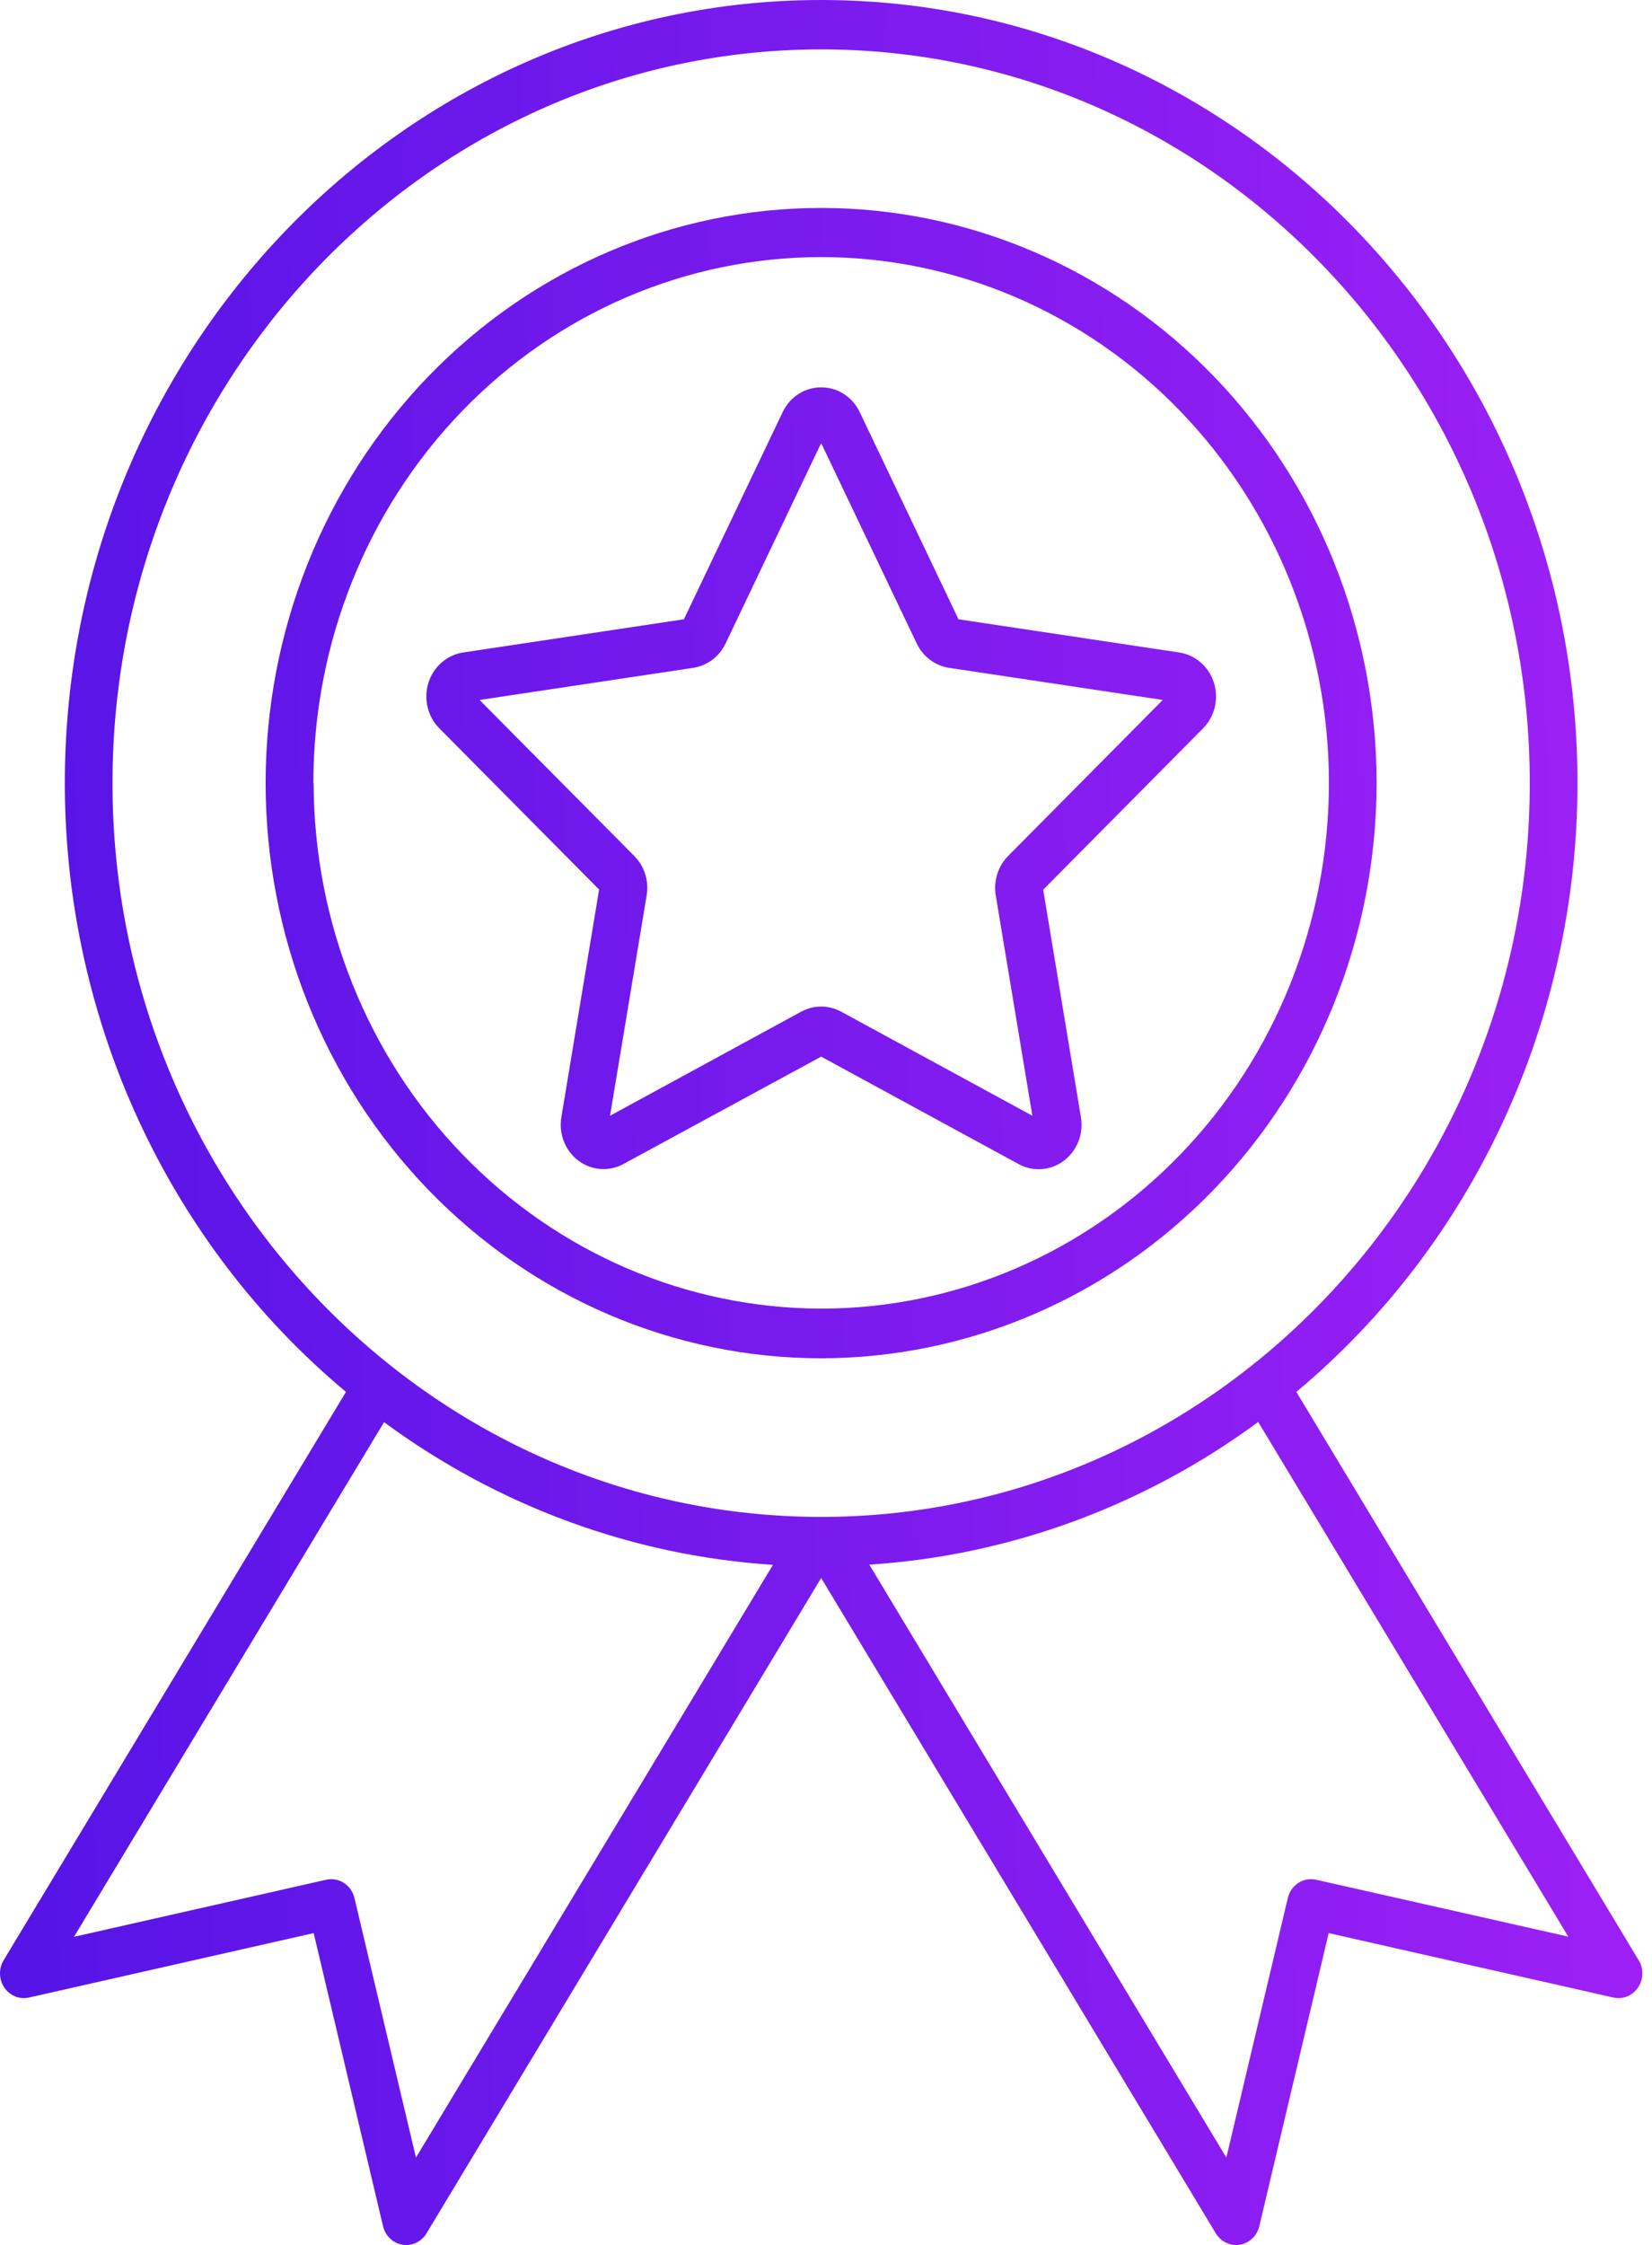
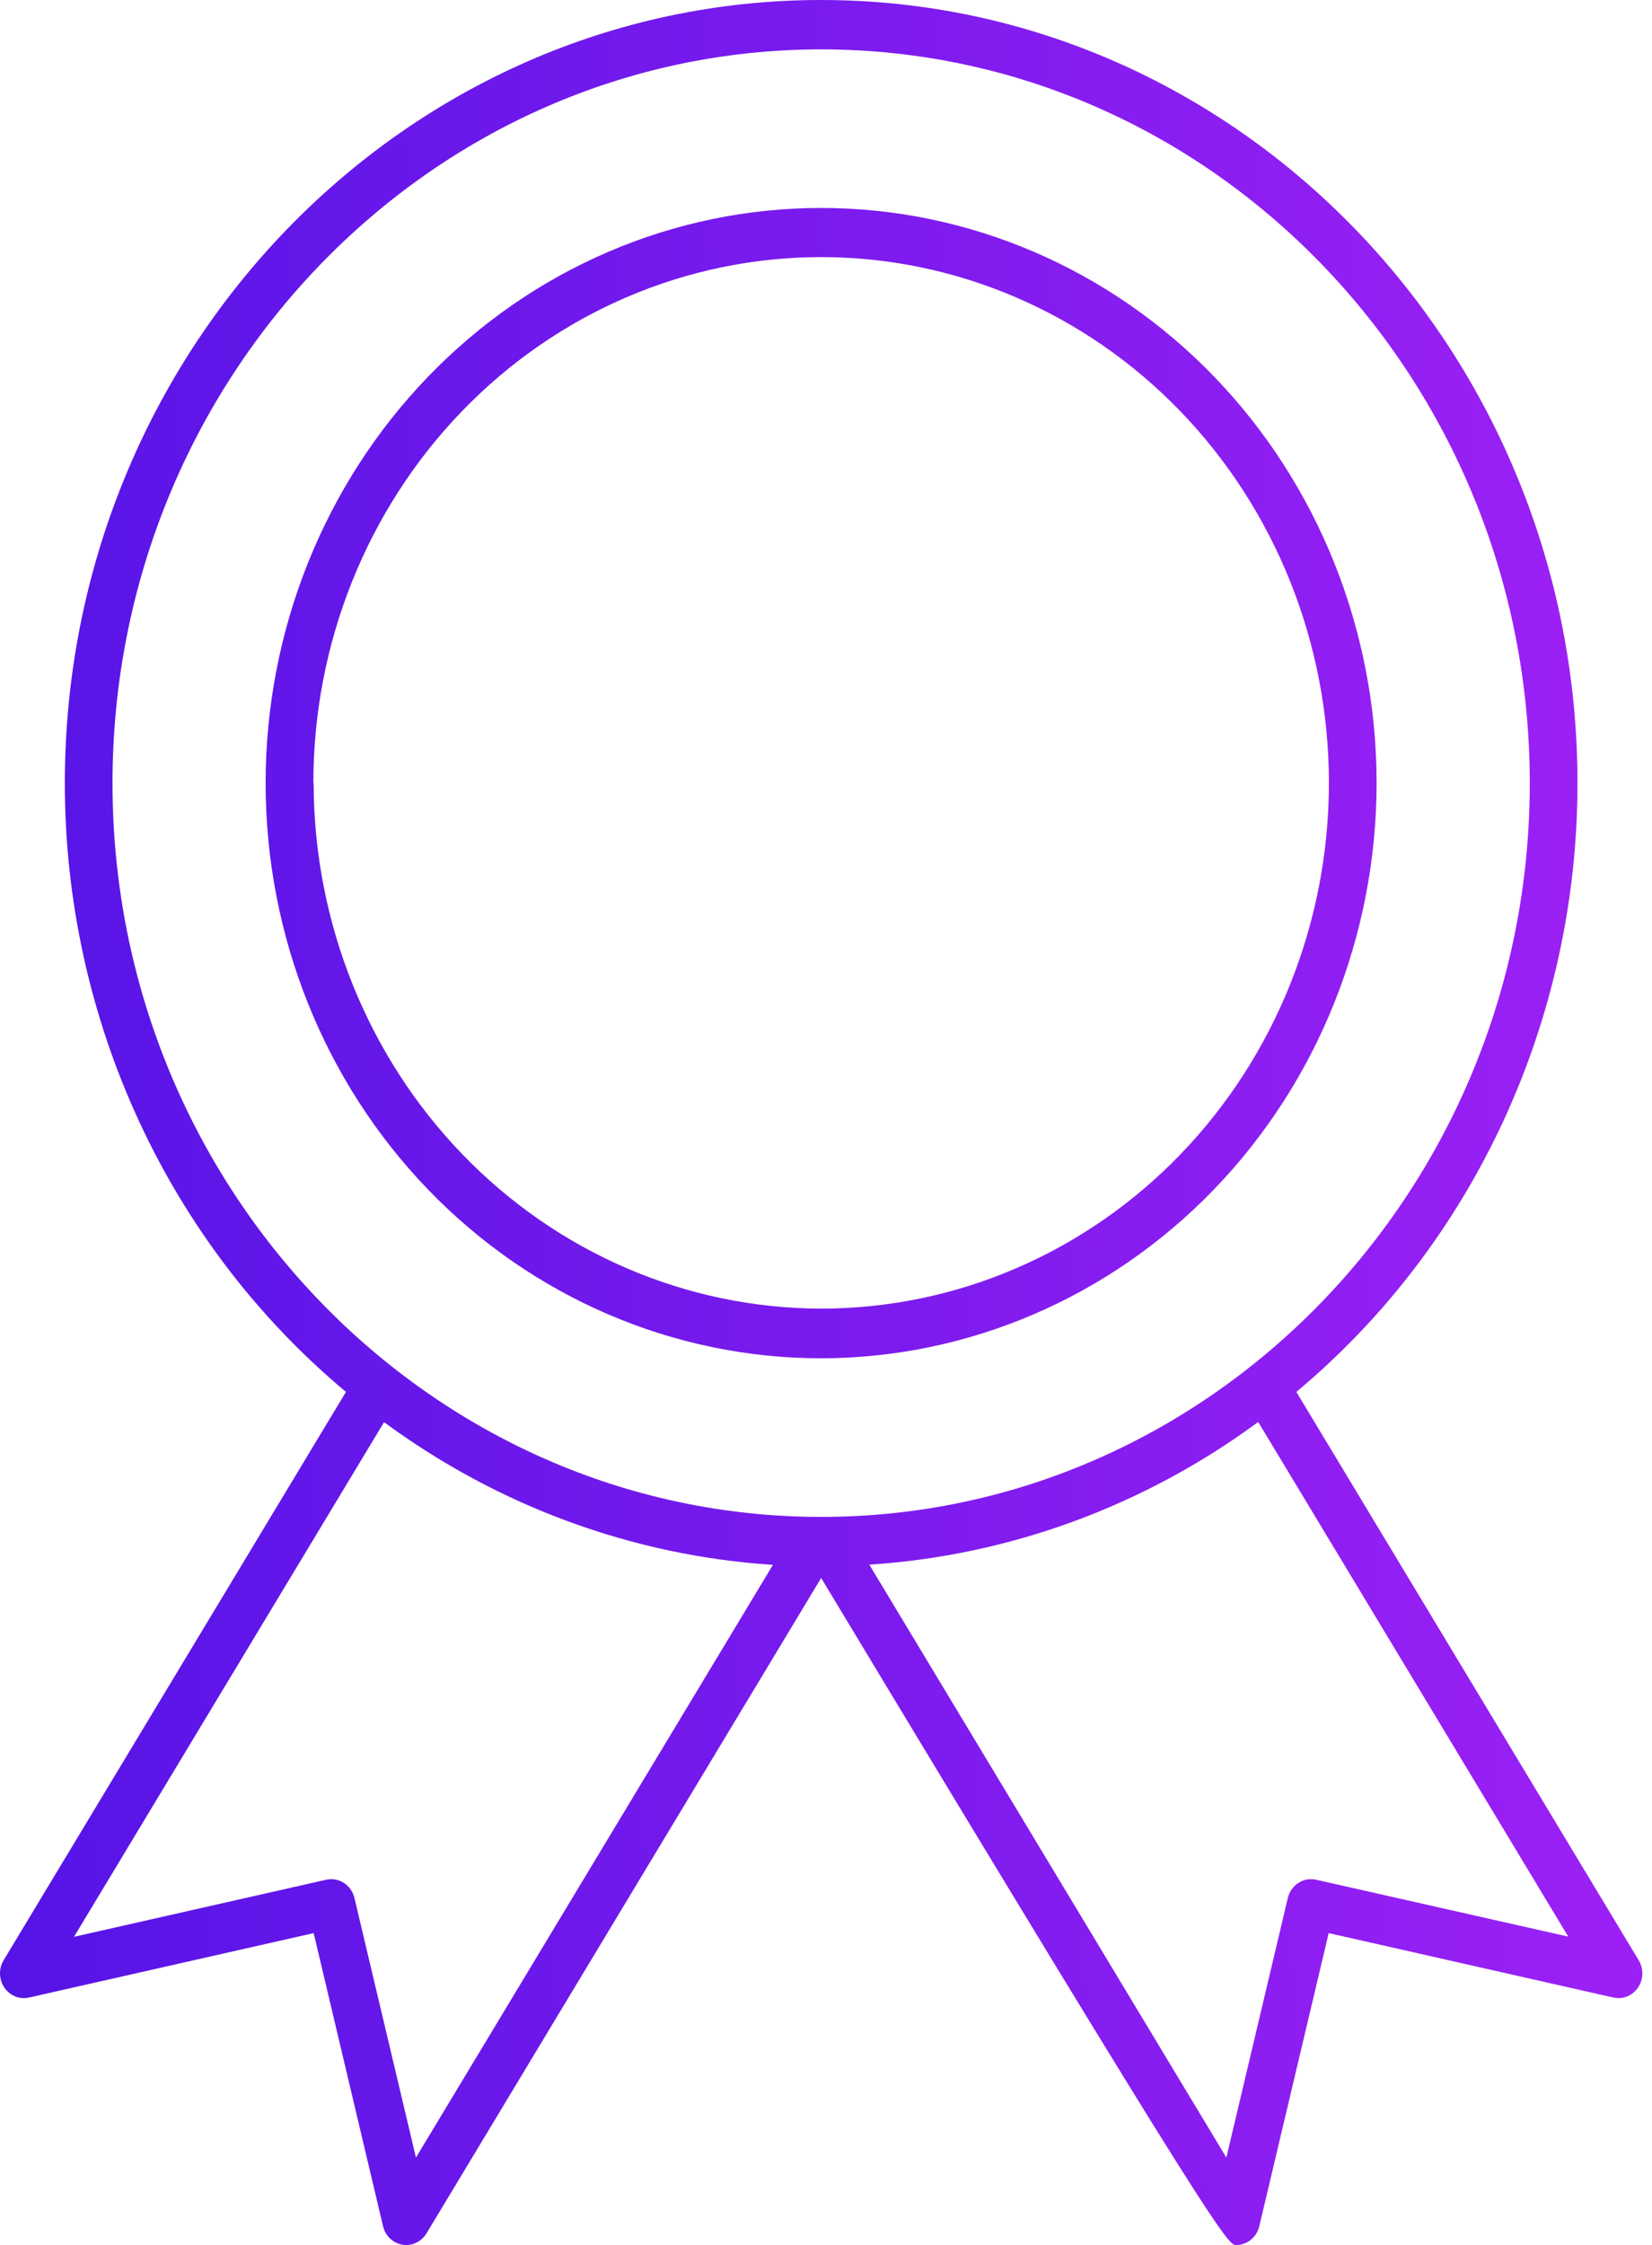
<svg xmlns="http://www.w3.org/2000/svg" width="81" height="110" viewBox="0 0 81 110" fill="none">
  <path d="M67.497 38.371C67.497 30.897 64.628 23.728 59.52 18.443C54.412 13.158 47.484 10.189 40.261 10.189C33.037 10.189 26.109 13.158 21.002 18.443C15.894 23.728 13.024 30.897 13.024 38.371C13.024 45.844 15.894 53.013 21.002 58.298C26.109 63.583 33.037 66.552 40.261 66.552C47.482 66.544 54.405 63.573 59.512 58.289C64.618 53.006 67.489 45.843 67.497 38.371ZM15.365 38.371C15.361 31.538 17.982 24.983 22.65 20.149C27.317 15.316 33.649 12.599 40.253 12.597C46.856 12.595 53.191 15.307 57.862 20.137C62.532 24.968 65.157 31.52 65.158 38.353C65.159 45.186 62.537 51.739 57.868 56.571C53.198 61.403 46.865 64.118 40.262 64.118C33.665 64.106 27.343 61.391 22.678 56.564C18.014 51.738 15.389 45.196 15.378 38.371H15.365Z" fill="url(#paint0_linear_887_3000)" />
-   <path d="M49.946 57.038C50.655 57.425 51.515 57.36 52.162 56.873C52.811 56.386 53.135 55.559 52.999 54.742L51.149 43.593L58.989 35.686C59.562 35.107 59.769 34.242 59.521 33.453C59.273 32.665 58.614 32.09 57.822 31.97L46.996 30.343L42.155 20.194C41.801 19.447 41.066 18.975 40.262 18.98C39.459 18.976 38.727 19.448 38.374 20.194L33.533 30.343L22.704 31.97H22.705C21.913 32.091 21.255 32.666 21.007 33.454C20.76 34.242 20.967 35.108 21.541 35.686L29.375 43.586L27.525 54.734C27.386 55.552 27.709 56.38 28.359 56.868C29.008 57.355 29.87 57.418 30.578 57.027L40.262 51.772L49.946 57.038ZM39.282 49.569L29.911 54.668L31.707 43.87C31.824 43.164 31.598 42.443 31.101 41.943L23.513 34.296L33.99 32.722C34.676 32.619 35.269 32.173 35.575 31.53L40.262 21.709L44.949 31.53C45.255 32.172 45.847 32.618 46.531 32.722L57.011 34.296L49.427 41.943C48.933 42.444 48.706 43.164 48.823 43.87L50.618 54.668L41.245 49.569H41.244C40.63 49.235 39.896 49.235 39.282 49.569H39.282Z" fill="url(#paint1_linear_887_3000)" />
-   <path d="M80.35 96.051L63.562 68.199C72.279 60.924 77.347 49.958 77.346 38.371C77.346 17.212 60.71 0 40.262 0C19.815 0 3.179 17.213 3.179 38.371C3.178 49.959 8.245 60.925 16.963 68.199L0.175 96.051C-0.072 96.465 -0.056 96.991 0.215 97.388C0.485 97.786 0.96 97.977 1.419 97.874L15.38 94.716L18.781 109.079C18.894 109.551 19.269 109.907 19.733 109.984C19.794 109.994 19.856 110 19.917 110C20.32 110 20.696 109.785 20.91 109.432L40.263 77.316L59.616 109.432C59.83 109.785 60.206 110 60.609 110C60.67 110 60.733 109.994 60.793 109.984C61.258 109.907 61.633 109.551 61.745 109.079L65.147 94.716L79.108 97.874C79.567 97.977 80.041 97.786 80.312 97.388C80.583 96.991 80.598 96.465 80.352 96.051H80.35ZM5.516 38.371C5.516 18.548 21.104 2.42 40.262 2.42C59.42 2.42 75.007 18.547 75.007 38.371C75.007 58.193 59.423 74.324 40.262 74.324C21.101 74.324 5.516 58.186 5.516 38.371ZM20.395 105.715L17.379 92.995C17.227 92.359 16.613 91.963 15.993 92.101L3.628 94.898L18.831 69.681C24.432 73.805 31.037 76.227 37.898 76.673L20.395 105.715ZM64.53 92.101C63.91 91.961 63.296 92.358 63.144 92.995L60.13 105.715L42.624 76.663C49.486 76.219 56.091 73.797 61.692 69.672L76.894 94.889L64.53 92.101Z" fill="url(#paint2_linear_887_3000)" />
+   <path d="M80.35 96.051L63.562 68.199C72.279 60.924 77.347 49.958 77.346 38.371C77.346 17.212 60.71 0 40.262 0C19.815 0 3.179 17.213 3.179 38.371C3.178 49.959 8.245 60.925 16.963 68.199L0.175 96.051C-0.072 96.465 -0.056 96.991 0.215 97.388C0.485 97.786 0.96 97.977 1.419 97.874L15.38 94.716L18.781 109.079C18.894 109.551 19.269 109.907 19.733 109.984C19.794 109.994 19.856 110 19.917 110C20.32 110 20.696 109.785 20.91 109.432L40.263 77.316C59.83 109.785 60.206 110 60.609 110C60.67 110 60.733 109.994 60.793 109.984C61.258 109.907 61.633 109.551 61.745 109.079L65.147 94.716L79.108 97.874C79.567 97.977 80.041 97.786 80.312 97.388C80.583 96.991 80.598 96.465 80.352 96.051H80.35ZM5.516 38.371C5.516 18.548 21.104 2.42 40.262 2.42C59.42 2.42 75.007 18.547 75.007 38.371C75.007 58.193 59.423 74.324 40.262 74.324C21.101 74.324 5.516 58.186 5.516 38.371ZM20.395 105.715L17.379 92.995C17.227 92.359 16.613 91.963 15.993 92.101L3.628 94.898L18.831 69.681C24.432 73.805 31.037 76.227 37.898 76.673L20.395 105.715ZM64.53 92.101C63.91 91.961 63.296 92.358 63.144 92.995L60.13 105.715L42.624 76.663C49.486 76.219 56.091 73.797 61.692 69.672L76.894 94.889L64.53 92.101Z" fill="url(#paint2_linear_887_3000)" />
  <defs>
    <linearGradient id="paint0_linear_887_3000" x1="1.97409e-06" y1="110" x2="135.348" y2="107.336" gradientUnits="userSpaceOnUse">
      <stop stop-color="#5514E6" />
      <stop offset="1" stop-color="#CD29FF" />
    </linearGradient>
    <linearGradient id="paint1_linear_887_3000" x1="1.97409e-06" y1="110" x2="135.348" y2="107.336" gradientUnits="userSpaceOnUse">
      <stop stop-color="#5514E6" />
      <stop offset="1" stop-color="#CD29FF" />
    </linearGradient>
    <linearGradient id="paint2_linear_887_3000" x1="1.97409e-06" y1="110" x2="135.348" y2="107.336" gradientUnits="userSpaceOnUse">
      <stop stop-color="#5514E6" />
      <stop offset="1" stop-color="#CD29FF" />
    </linearGradient>
  </defs>
</svg>